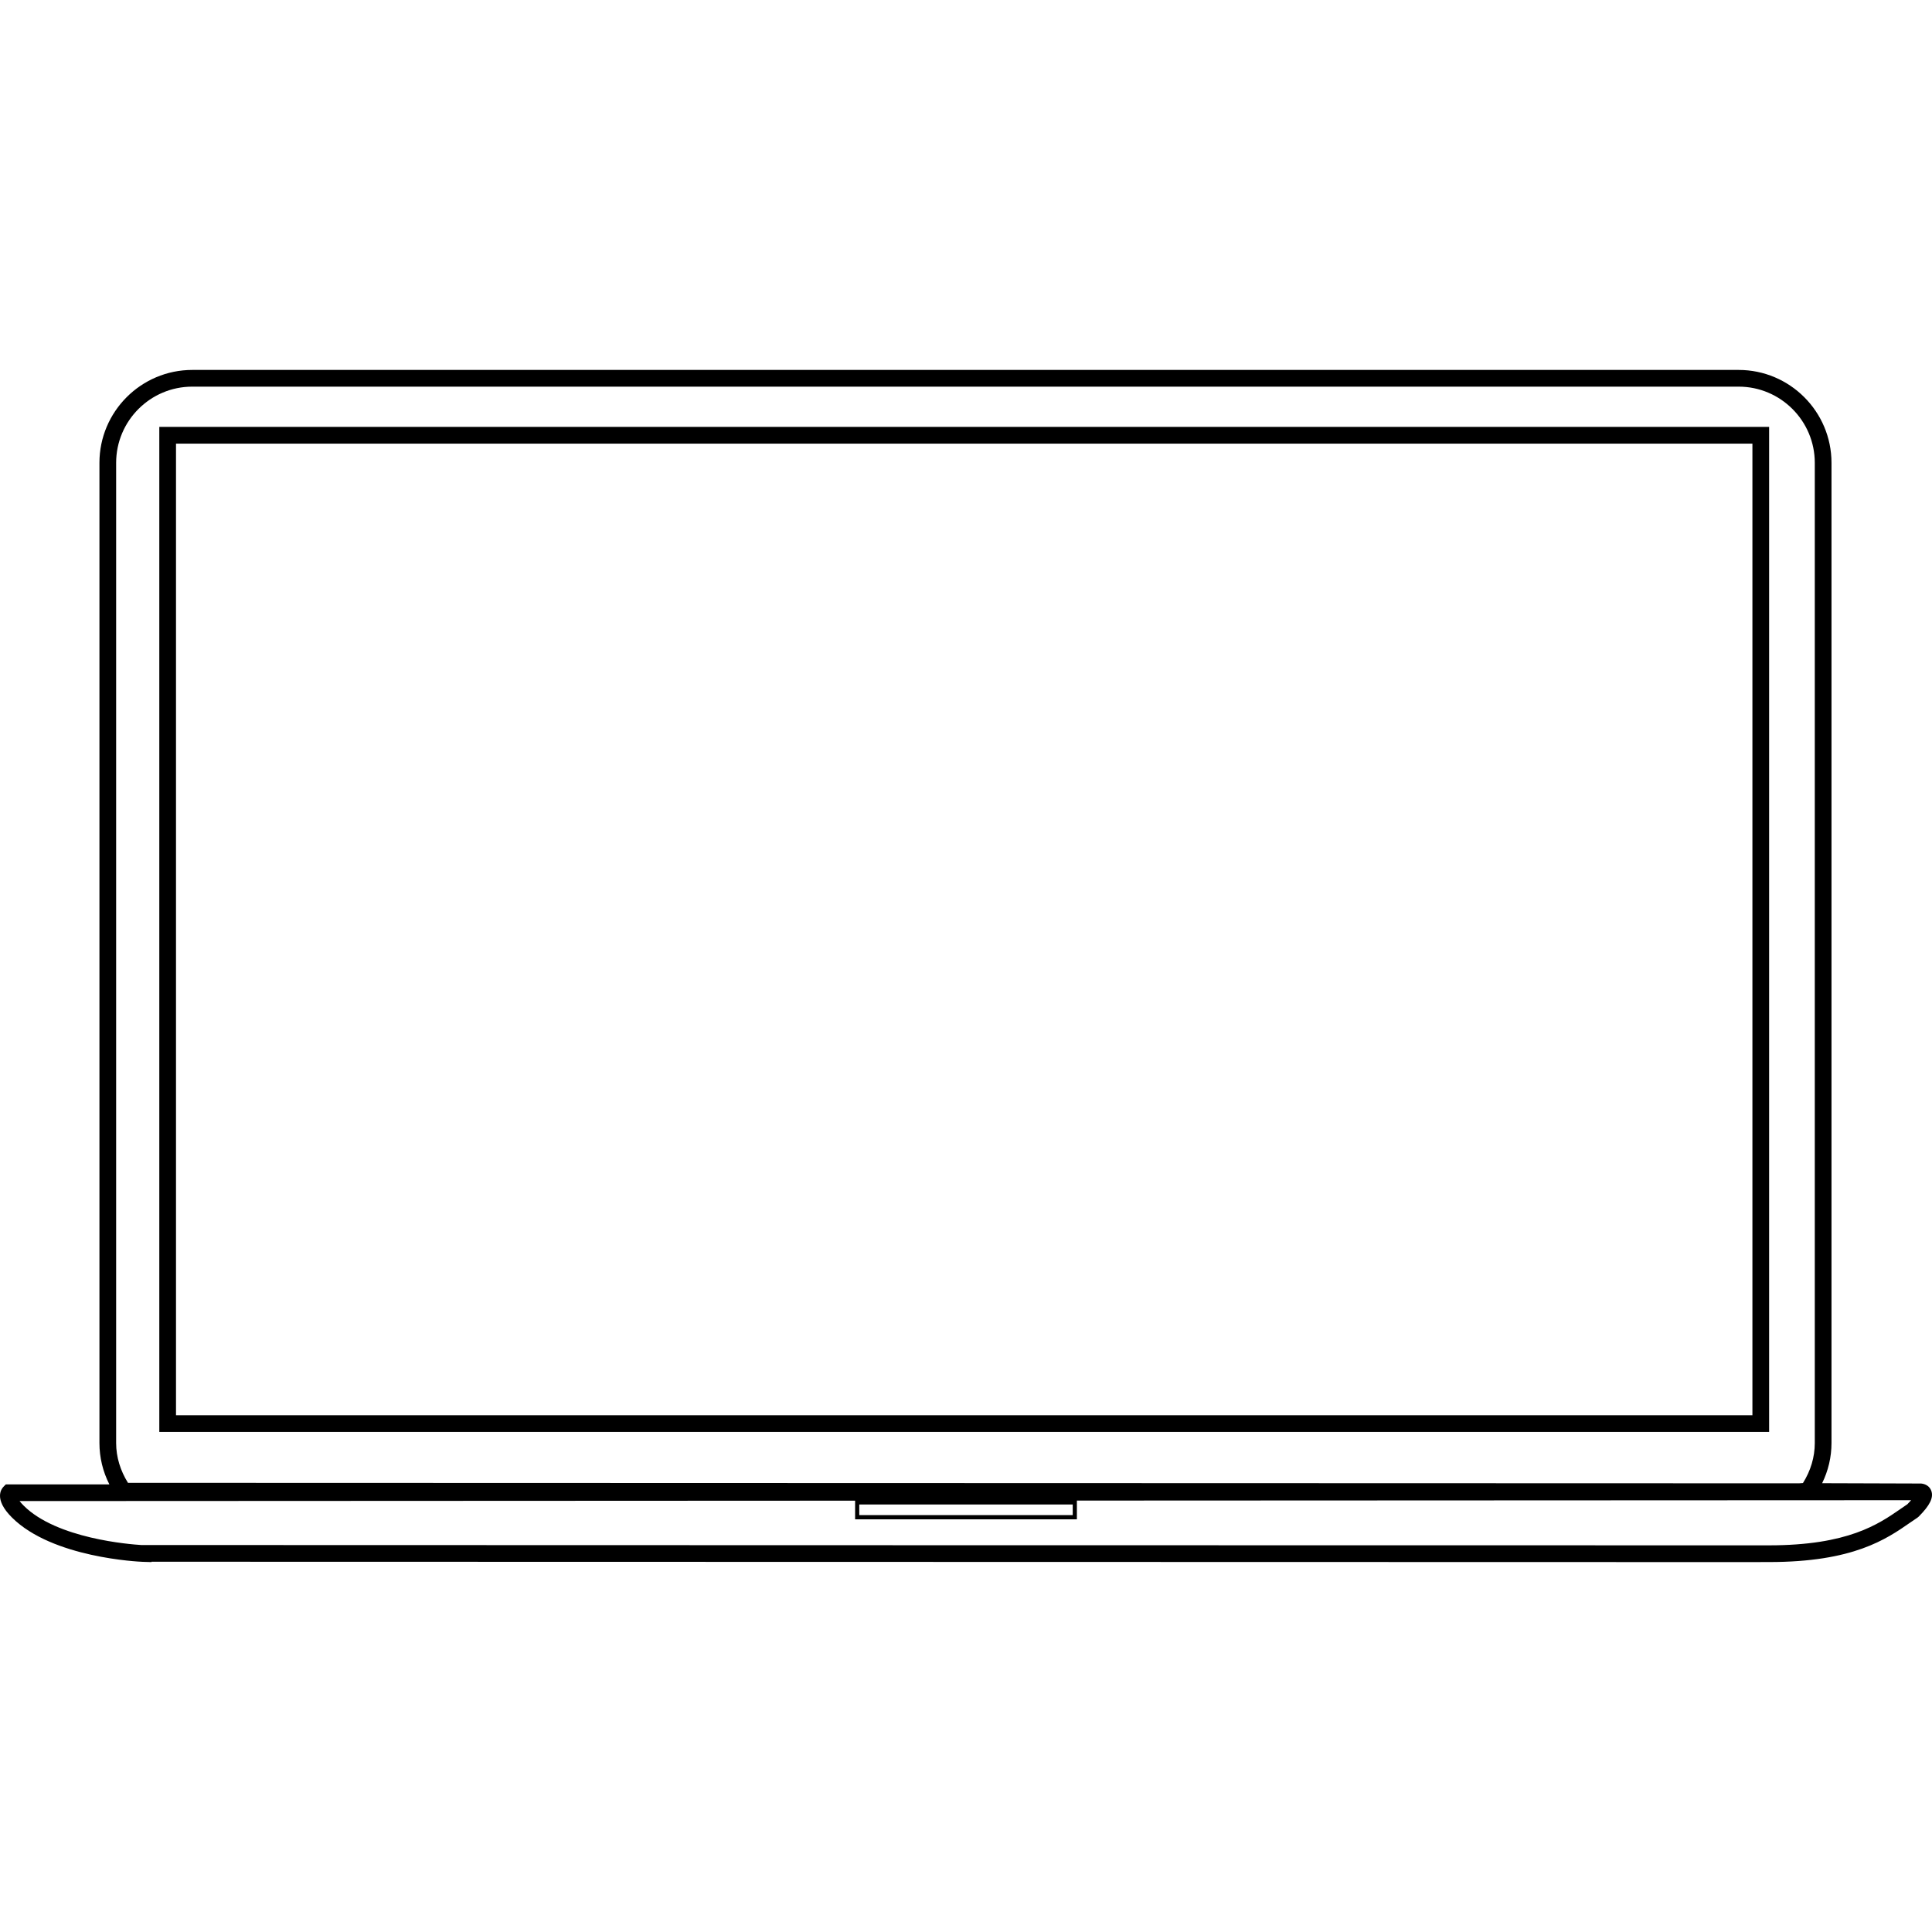
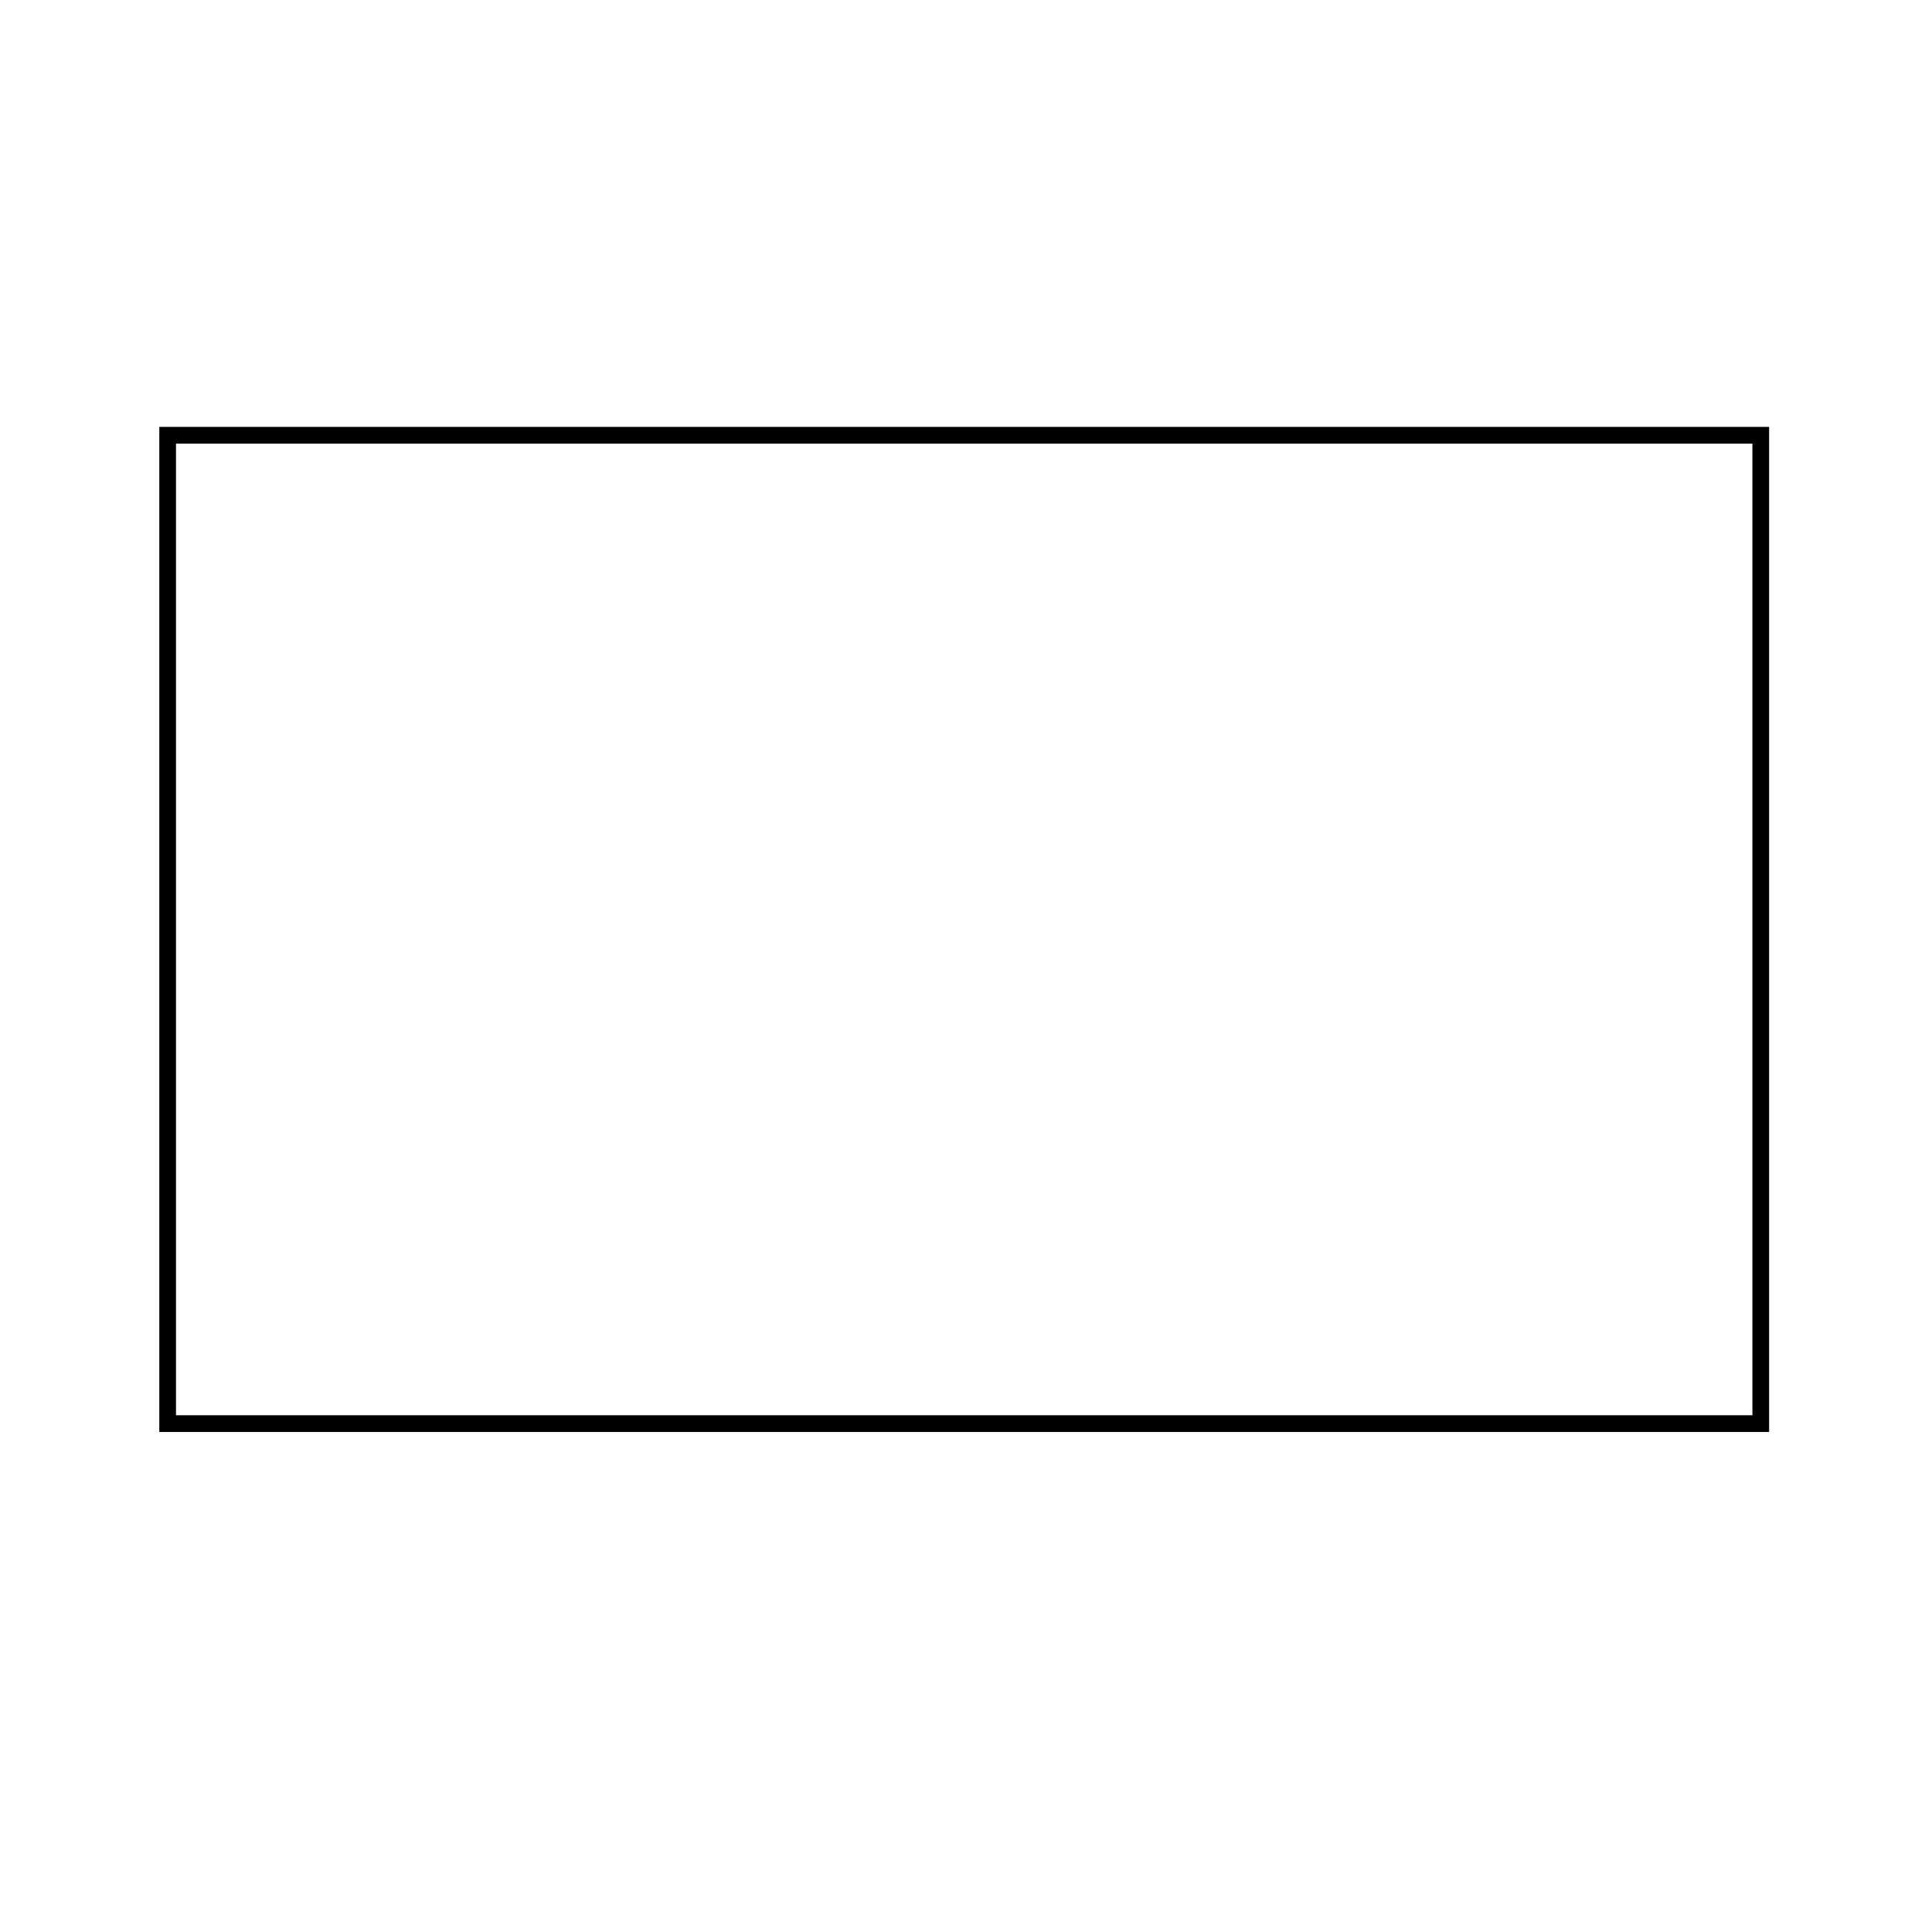
<svg xmlns="http://www.w3.org/2000/svg" fill="#000000" version="1.1" id="Capa_1" width="800px" height="800px" viewBox="0 0 115.663 115.663" xml:space="preserve">
  <g>
    <g>
      <path d="M105.912,25.558H9.537v60.168h96.375V25.558z M104.912,84.726H10.537V26.558h94.375V84.726z" />
-       <path d="M115.623,89.256c-0.102-0.289-0.36-0.418-0.607-0.442l-5.93-0.019c0.367-0.75,0.56-1.567,0.56-2.405V27.708     c0-3.066-2.494-5.561-5.56-5.561H11.512c-3.065,0-5.559,2.494-5.559,5.561V86.39c0,0.862,0.203,1.705,0.595,2.476H0.349     l-0.146,0.147c-0.109,0.112-0.601,0.726,0.509,1.832c2.421,2.422,7.616,2.649,7.836,2.657l0.52,0.015v-0.021     c6.516,0.002,74.853,0.021,92.634,0.021c4.206,0,4.216-0.002,4.209-0.002c5.043,0,7.013-1.367,8.45-2.365     c0.147-0.103,0.288-0.198,0.428-0.291l0.077-0.063C115.537,90.121,115.765,89.66,115.623,89.256z M6.953,27.708     c0-2.514,2.045-4.561,4.559-4.561h92.574c2.514,0,4.56,2.047,4.56,4.561V86.39c0,0.849-0.252,1.668-0.709,2.396l-0.232,0.016     L7.662,88.773c-0.455-0.727-0.709-1.541-0.709-2.385V27.708z M64.221,90.07v0.635H51.442V90.07H64.221z M114.189,90.054     c-0.13,0.086-0.263,0.18-0.4,0.274c-1.33,0.922-3.151,2.187-7.89,2.187c-0.605,0.008-97.334-0.019-97.334-0.019l-0.081,0.002     c-0.717-0.043-5.09-0.383-7.067-2.36c-0.107-0.106-0.187-0.198-0.245-0.274l50.021-0.023v1.115h13.277v-1.121l49.945-0.022     C114.355,89.879,114.282,89.959,114.189,90.054z" />
    </g>
  </g>
</svg>